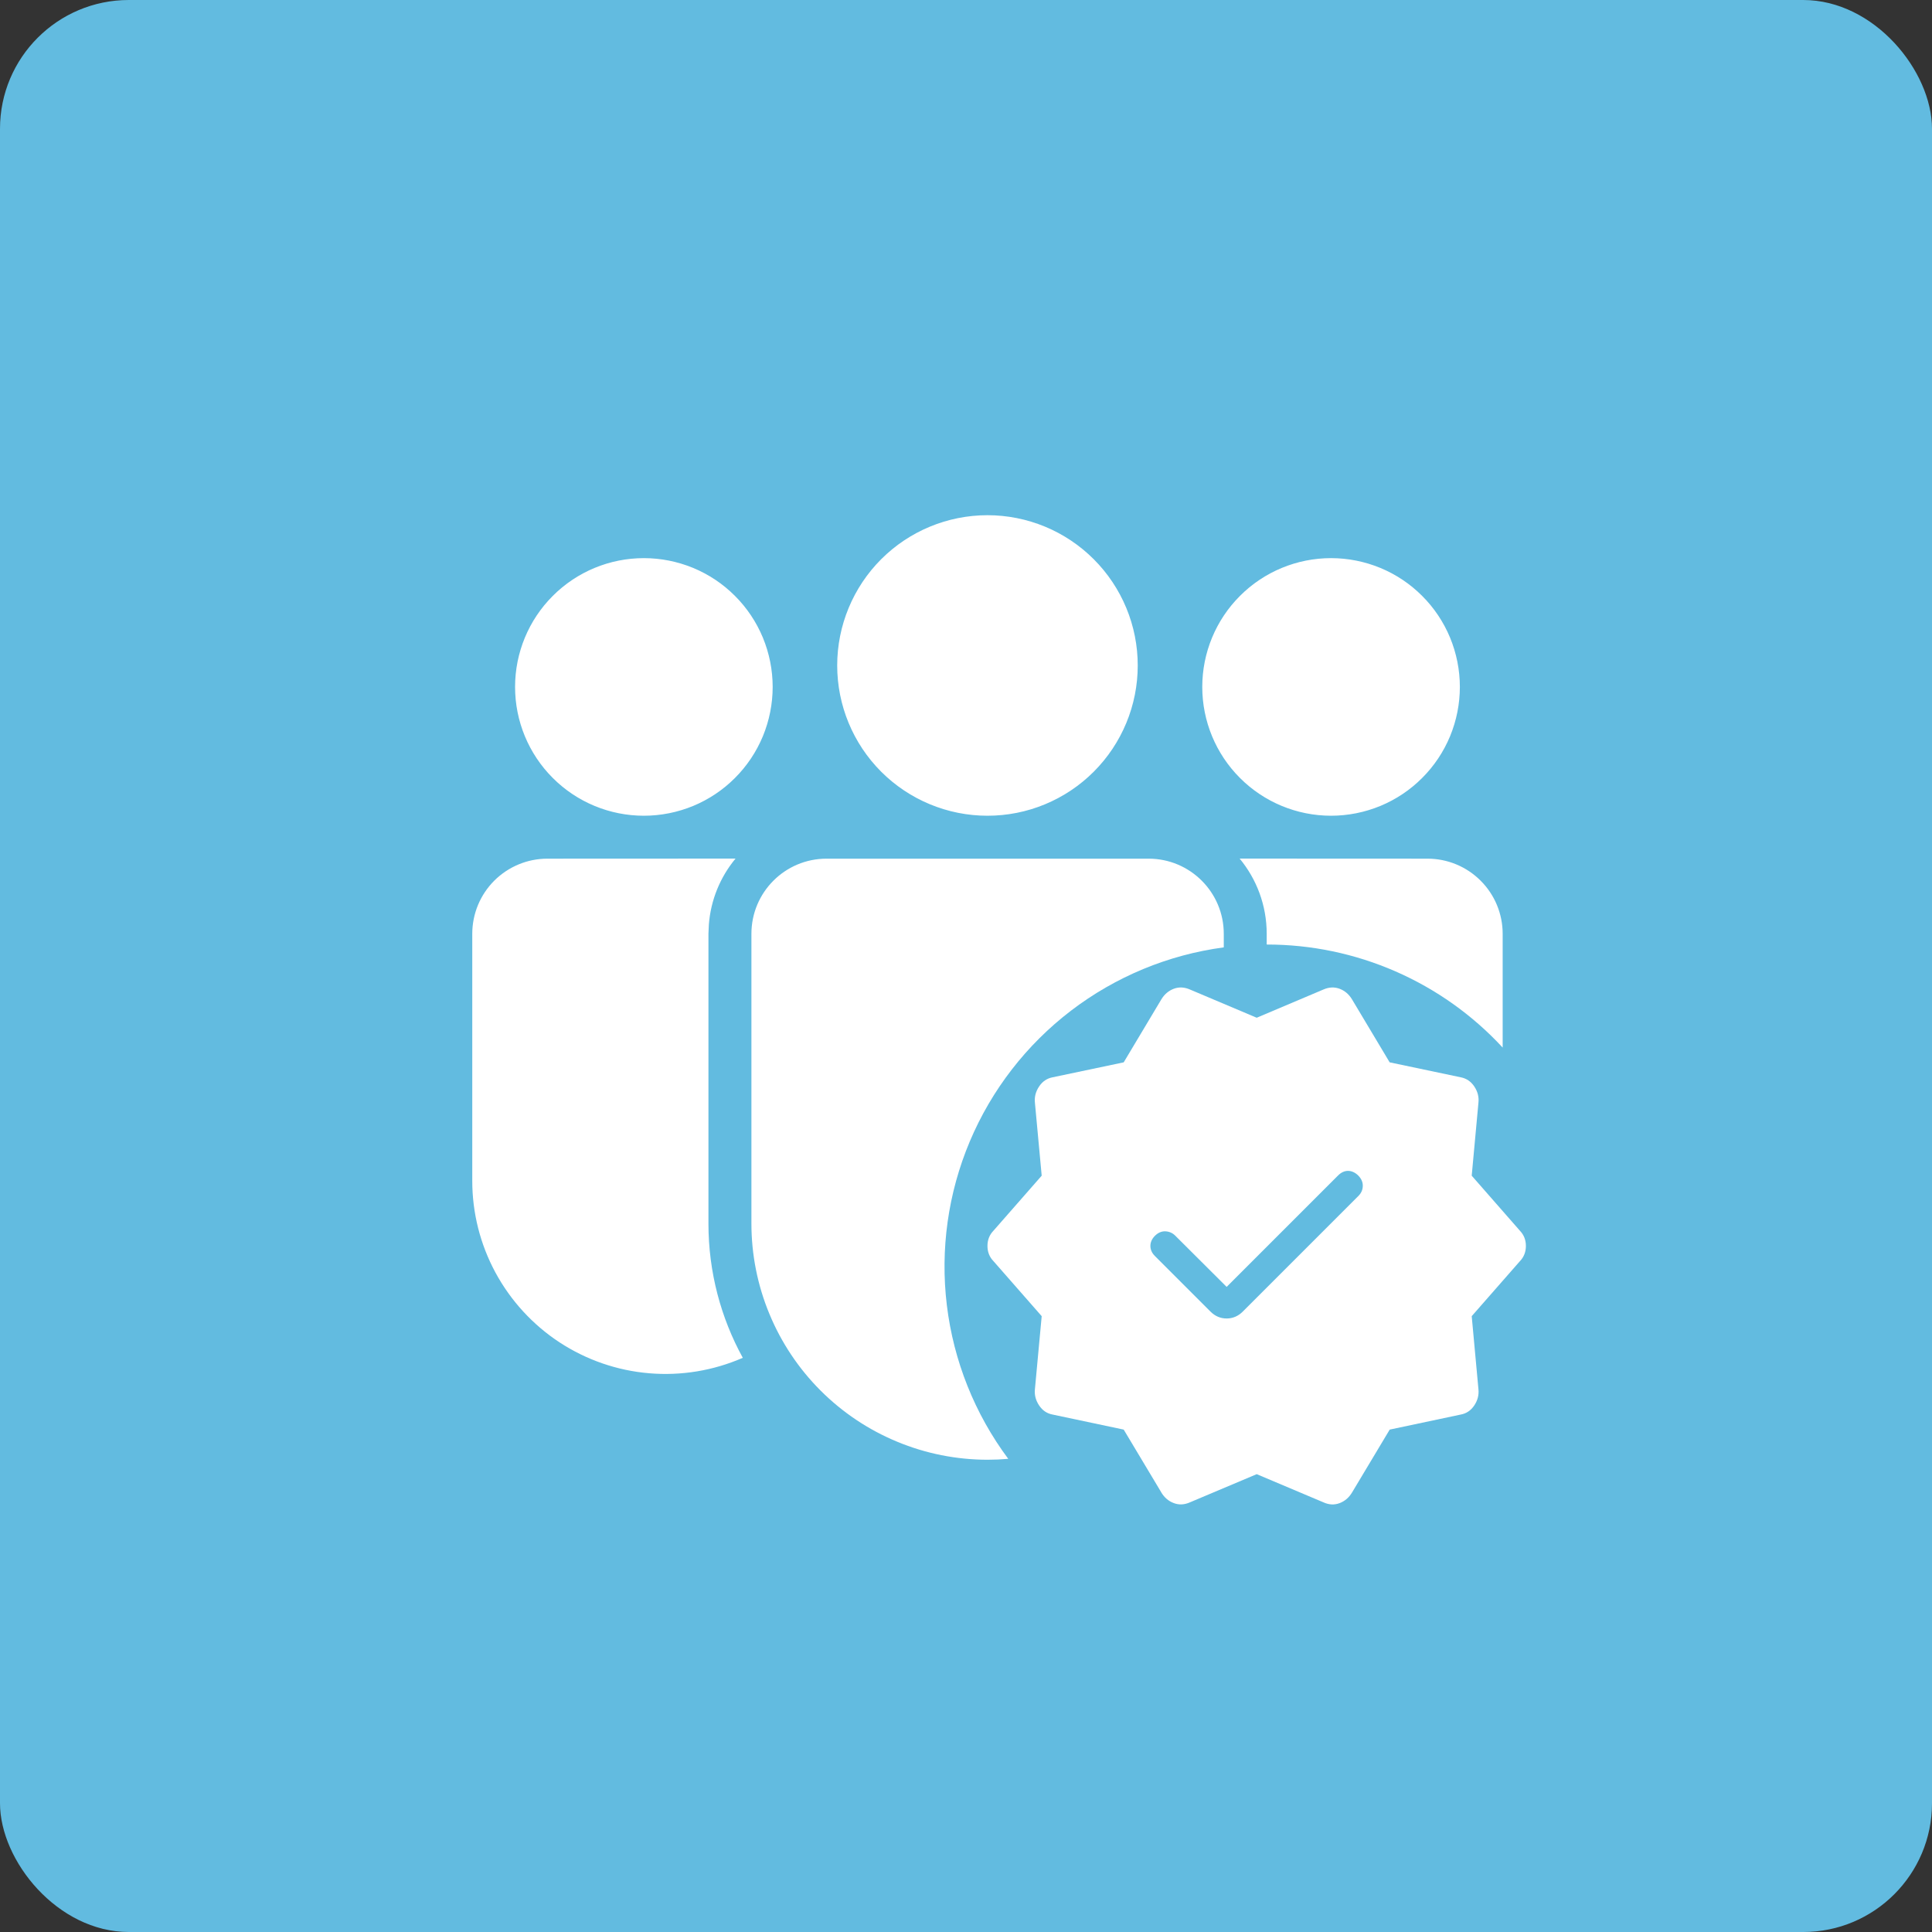
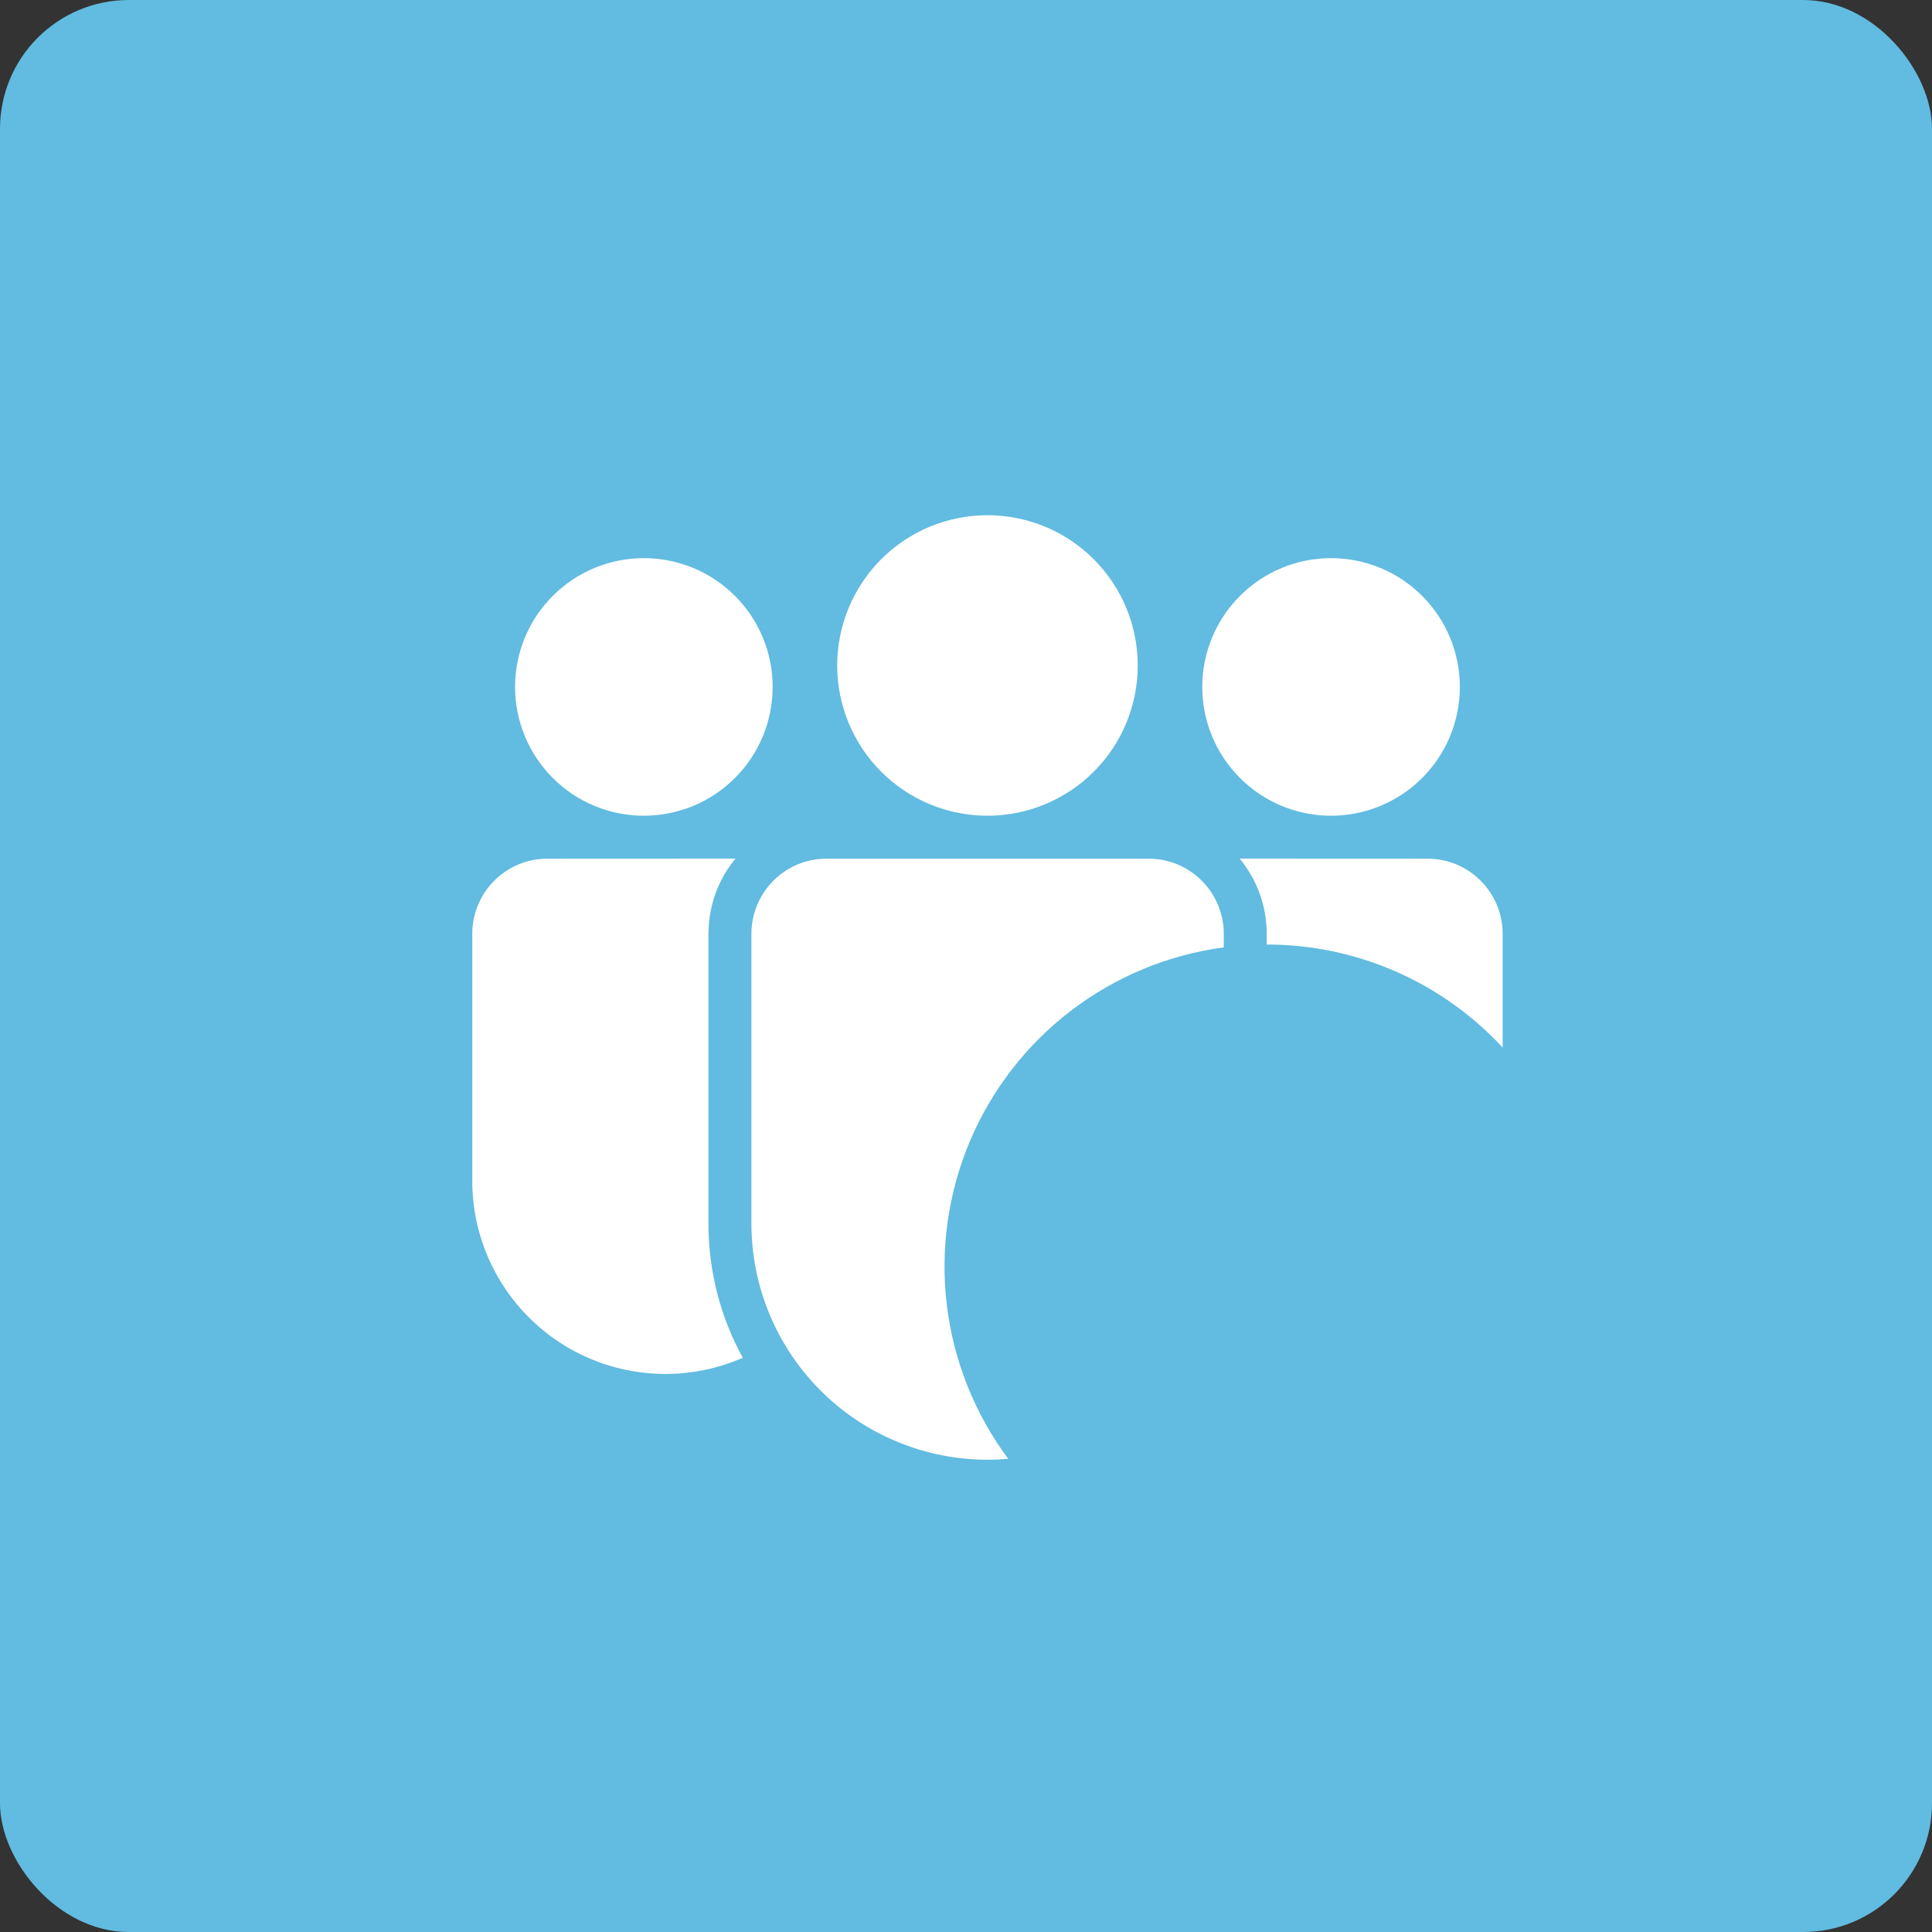
<svg xmlns="http://www.w3.org/2000/svg" width="45" height="45" viewBox="0 0 45 45" fill="none">
  <rect x="0" y="0" width="45" height="45" fill="#333333" stroke="none" />
  <rect width="45" height="45" rx="3" fill="#62BBE0" />
  <path d="M26.754 20C27.72 20 28.504 20.784 28.504 21.75V22.066C27.21 22.239 25.983 22.748 24.945 23.541C23.908 24.334 23.095 25.384 22.588 26.587C22.081 27.791 21.897 29.106 22.054 30.402C22.211 31.699 22.704 32.932 23.484 33.979C23.325 33.993 23.165 34 23.003 34C22.281 34 21.565 33.858 20.898 33.581C20.23 33.305 19.624 32.9 19.113 32.389C18.602 31.878 18.197 31.272 17.921 30.604C17.644 29.937 17.502 29.221 17.502 28.499V21.75C17.502 20.784 18.285 20 19.252 20H26.754ZM29.504 22C30.536 21.999 31.557 22.212 32.503 22.625C33.449 23.038 34.299 23.642 35 24.4V21.75C35 21.286 34.816 20.841 34.487 20.513C34.159 20.184 33.714 20 33.25 20L28.874 19.998C29.267 20.474 29.504 21.084 29.504 21.75V22ZM12.75 20L17.132 19.998C16.772 20.432 16.555 20.967 16.511 21.53L16.501 21.75V28.499C16.501 29.632 16.792 30.698 17.301 31.626C16.616 31.925 15.867 32.049 15.122 31.986C14.377 31.924 13.66 31.676 13.034 31.267C12.409 30.857 11.896 30.298 11.54 29.64C11.185 28.983 10.999 28.247 11 27.499V21.75C11 21.52 11.045 21.293 11.133 21.08C11.221 20.868 11.35 20.675 11.513 20.512C11.675 20.35 11.869 20.221 12.081 20.133C12.293 20.045 12.52 20 12.75 20ZM23 12C23.46 12 23.915 12.091 24.339 12.266C24.764 12.442 25.15 12.7 25.475 13.025C25.8 13.35 26.058 13.736 26.234 14.161C26.41 14.585 26.5 15.04 26.5 15.5C26.5 15.96 26.41 16.415 26.234 16.839C26.058 17.264 25.8 17.65 25.475 17.975C25.15 18.3 24.764 18.558 24.339 18.734C23.915 18.91 23.46 19 23 19C22.072 19 21.181 18.631 20.525 17.975C19.869 17.319 19.5 16.428 19.5 15.5C19.5 14.572 19.869 13.681 20.525 13.025C21.181 12.369 22.072 12 23 12ZM31.003 13C31.397 13 31.787 13.078 32.151 13.228C32.515 13.379 32.846 13.6 33.124 13.879C33.403 14.157 33.624 14.488 33.775 14.852C33.925 15.216 34.003 15.606 34.003 16C34.003 16.394 33.925 16.784 33.775 17.148C33.624 17.512 33.403 17.843 33.124 18.121C32.846 18.4 32.515 18.621 32.151 18.772C31.787 18.922 31.397 19 31.003 19C30.207 19 29.444 18.684 28.882 18.121C28.319 17.559 28.003 16.796 28.003 16C28.003 15.204 28.319 14.441 28.882 13.879C29.444 13.316 30.207 13 31.003 13ZM14.997 13C15.391 13 15.781 13.078 16.145 13.228C16.509 13.379 16.84 13.6 17.118 13.879C17.397 14.157 17.618 14.488 17.769 14.852C17.919 15.216 17.997 15.606 17.997 16C17.997 16.394 17.919 16.784 17.769 17.148C17.618 17.512 17.397 17.843 17.118 18.121C16.84 18.4 16.509 18.621 16.145 18.772C15.781 18.922 15.391 19 14.997 19C14.201 19 13.438 18.684 12.876 18.121C12.313 17.559 11.997 16.796 11.997 16C11.997 15.204 12.313 14.441 12.876 13.879C13.438 13.316 14.201 13 14.997 13Z" fill="white" />
-   <path d="M28.571 29.974L27.373 28.78C27.311 28.718 27.235 28.685 27.146 28.68C27.056 28.676 26.975 28.711 26.901 28.784C26.83 28.855 26.795 28.934 26.795 29.02C26.795 29.107 26.83 29.185 26.901 29.256L28.193 30.548C28.301 30.656 28.427 30.71 28.571 30.71C28.714 30.71 28.84 30.656 28.948 30.548L31.64 27.856C31.705 27.791 31.739 27.715 31.742 27.627C31.745 27.539 31.711 27.458 31.64 27.384C31.567 27.311 31.487 27.274 31.402 27.272C31.317 27.271 31.238 27.307 31.165 27.38L28.571 29.974ZM27.051 34.764L26.173 33.298L24.519 32.948C24.387 32.924 24.281 32.853 24.203 32.735C24.124 32.618 24.092 32.493 24.105 32.36L24.263 30.656L23.141 29.376C23.047 29.28 23 29.161 23 29.02C23 28.88 23.047 28.761 23.141 28.664L24.263 27.384L24.105 25.681C24.092 25.548 24.124 25.423 24.203 25.306C24.281 25.188 24.387 25.117 24.519 25.092L26.173 24.744L27.05 23.277C27.122 23.158 27.219 23.076 27.34 23.03C27.461 22.985 27.587 22.991 27.717 23.048L29.271 23.705L30.824 23.048C30.954 22.991 31.08 22.985 31.201 23.03C31.323 23.076 31.419 23.158 31.491 23.277L32.368 24.744L34.022 25.092C34.154 25.117 34.26 25.188 34.339 25.306C34.417 25.423 34.45 25.548 34.436 25.681L34.279 27.384L35.4 28.664C35.494 28.761 35.541 28.88 35.541 29.02C35.541 29.161 35.494 29.28 35.4 29.377L34.279 30.656L34.436 32.36C34.449 32.493 34.417 32.618 34.339 32.735C34.26 32.853 34.154 32.924 34.022 32.948L32.369 33.298L31.491 34.764C31.419 34.883 31.323 34.965 31.201 35.011C31.08 35.057 30.954 35.051 30.825 34.992L29.271 34.336L27.717 34.992C27.587 35.05 27.461 35.056 27.34 35.01C27.219 34.965 27.122 34.883 27.05 34.764" fill="white" />
</svg>